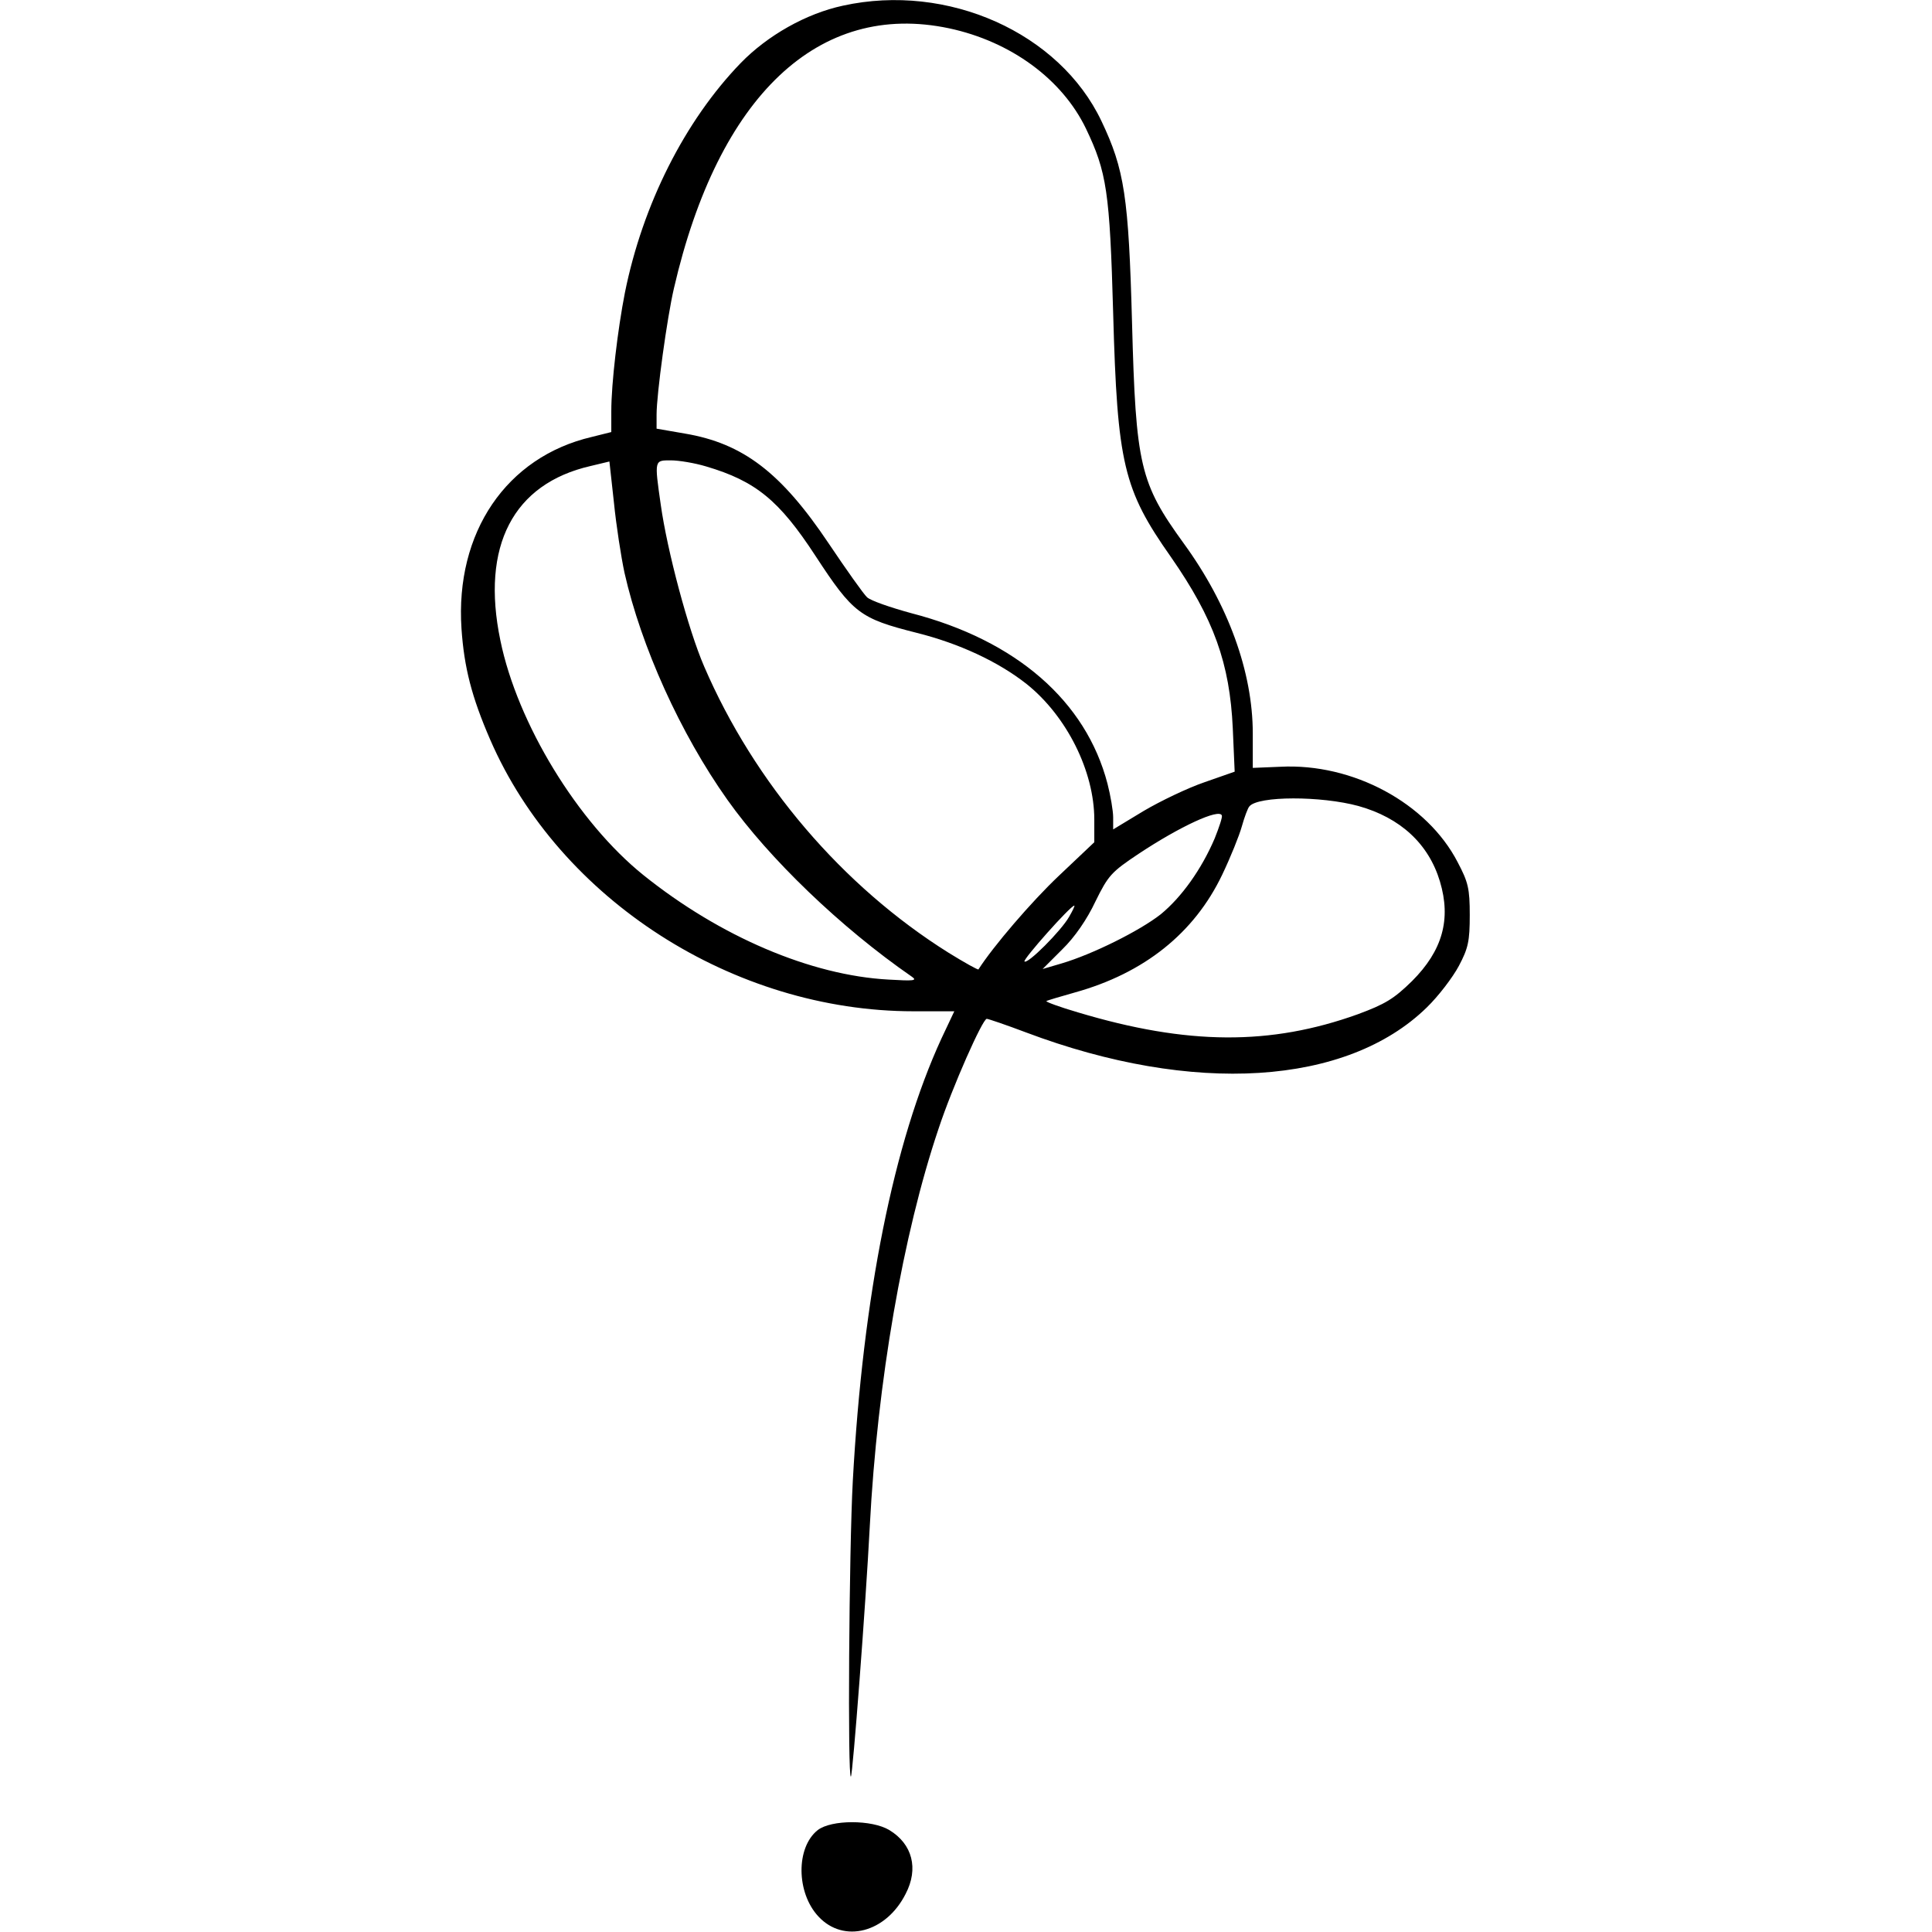
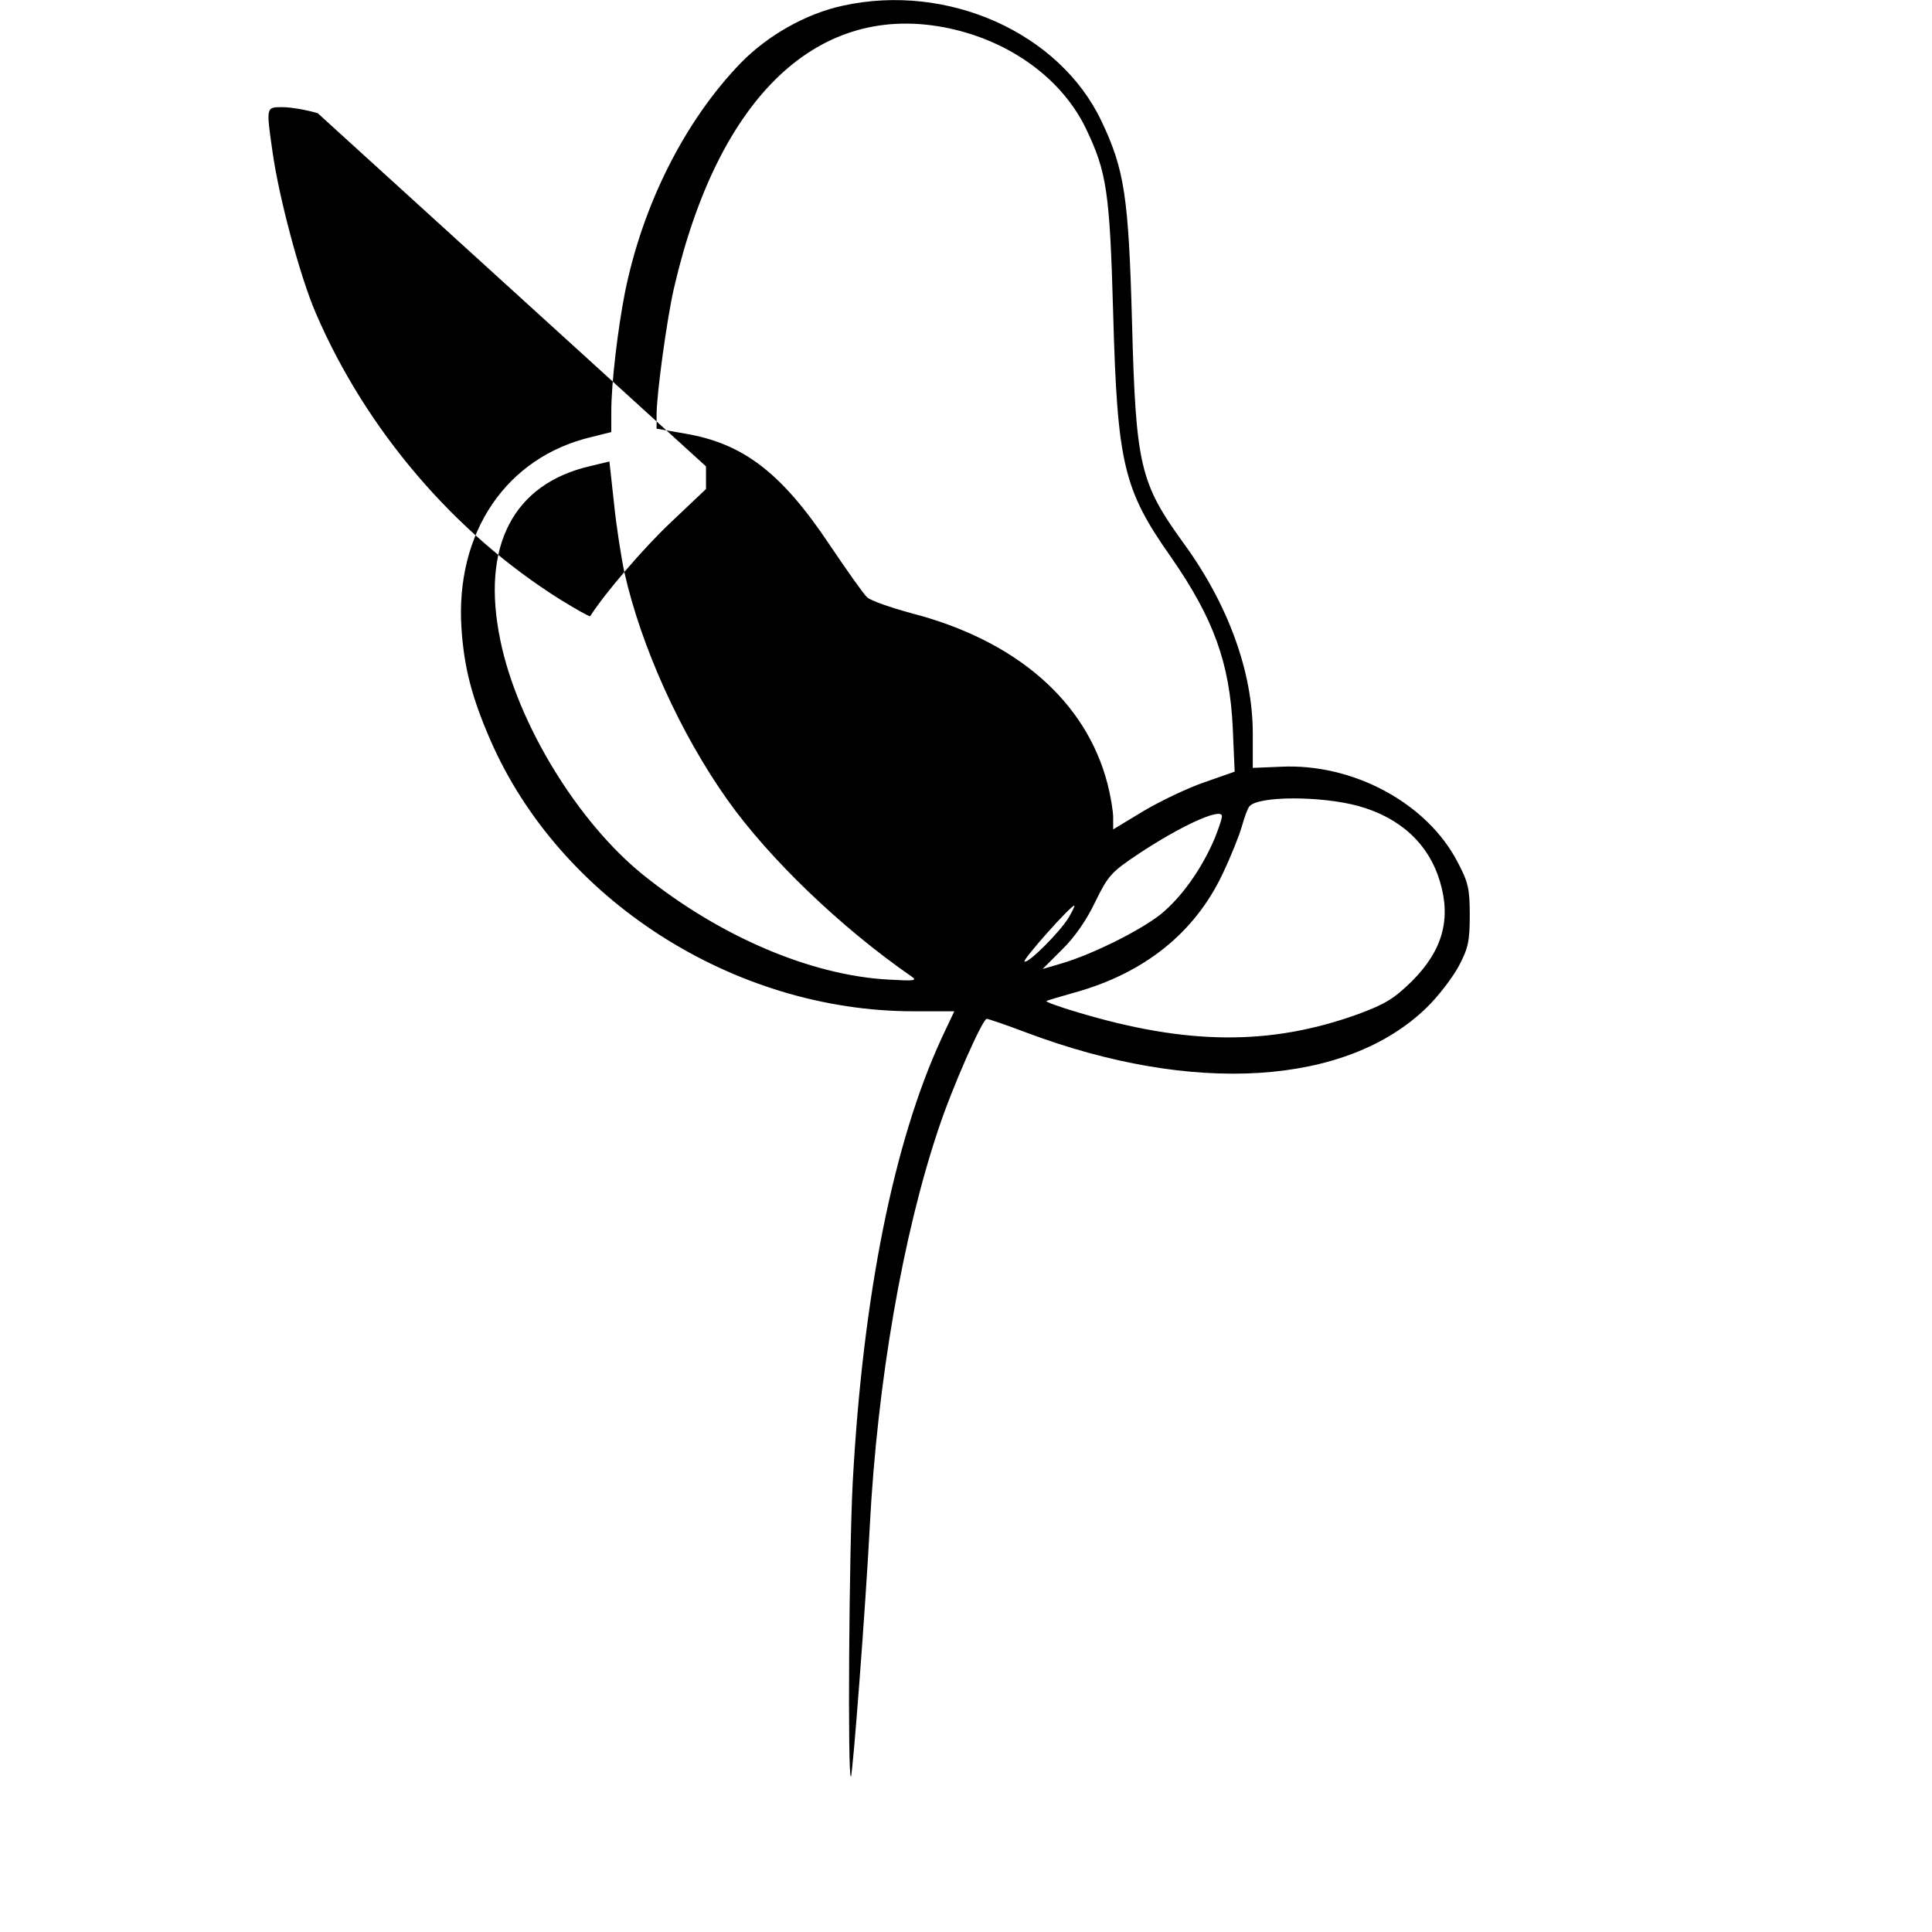
<svg xmlns="http://www.w3.org/2000/svg" version="1.0" width="512pt" height="512pt" viewBox="0 0 512 512" preserveAspectRatio="xMidYMid meet">
  <g transform="translate(0,512) scale(0.1,-0.1)" fill="#000000" stroke="none">
-     <path d="M2234 5105 c-98 -21 -200 -79 -271 -152 -148 -153 -260 -375 -307 -609 -19 -97 -36 -240 -36 -314 l0 -55 -52 -13 c-226 -53 -362 -253 -345 -508 7 -103 27 -181 76 -294 184 -424 645 -720 1122 -720 l108 0 -34 -72 c-127 -276 -208 -681 -235 -1173 -10 -184 -14 -792 -5 -783 5 5 39 451 50 663 20 384 88 774 182 1053 37 112 117 292 128 292 4 0 51 -16 104 -36 443 -167 850 -141 1062 66 31 30 69 80 85 110 25 47 29 66 29 135 0 70 -4 87 -32 140 -81 157 -278 263 -470 253 l-73 -3 0 91 c0 163 -65 342 -183 504 -116 160 -127 206 -137 585 -9 333 -20 406 -81 534 -111 234 -407 367 -685 306z m281 -60 c164 -35 300 -135 363 -266 55 -115 63 -167 72 -489 11 -399 27 -467 153 -646 114 -164 156 -282 164 -454 l5 -115 -80 -28 c-44 -15 -117 -50 -161 -76 l-81 -49 0 32 c0 17 -7 58 -15 89 -57 219 -242 380 -520 452 -55 15 -107 33 -117 42 -9 8 -55 73 -102 143 -126 188 -227 265 -381 291 l-75 13 0 37 c0 55 28 258 46 335 118 511 384 762 729 689z m-860 -1443 c44 -195 148 -426 273 -602 110 -155 300 -338 488 -468 16 -11 6 -12 -61 -8 -206 11 -447 114 -650 277 -174 140 -334 402 -379 622 -52 250 34 415 239 462 l50 12 12 -109 c6 -60 19 -144 28 -186z m216 282 c132 -39 194 -90 290 -237 100 -153 118 -166 268 -204 112 -28 216 -76 292 -136 106 -85 179 -231 179 -359 l0 -60 -94 -89 c-72 -68 -174 -187 -213 -248 -1 -2 -37 18 -79 44 -281 176 -515 450 -648 759 -42 97 -98 307 -115 429 -17 119 -17 117 27 117 21 0 63 -7 93 -16z m1729 -900 c111 -31 186 -100 216 -200 30 -100 7 -183 -74 -264 -48 -47 -71 -61 -144 -88 -231 -83 -451 -82 -741 5 -48 14 -86 28 -84 30 3 2 37 12 76 23 183 51 316 157 390 312 22 46 45 103 52 128 7 25 16 49 20 53 23 28 190 28 289 1z m-381 -86 c-35 -82 -88 -156 -143 -201 -56 -44 -181 -106 -262 -130 l-51 -15 52 52 c33 32 66 80 88 127 34 69 42 78 114 126 110 73 214 121 221 102 2 -4 -7 -31 -19 -61z m-386 -208 c-21 -37 -110 -126 -118 -118 -5 5 122 148 132 148 2 0 -4 -13 -14 -30z" />
-     <path d="M2167 270 c-58 -46 -57 -166 2 -229 67 -72 179 -43 231 60 35 67 18 132 -43 169 -46 28 -154 28 -190 0z" />
+     <path d="M2234 5105 c-98 -21 -200 -79 -271 -152 -148 -153 -260 -375 -307 -609 -19 -97 -36 -240 -36 -314 l0 -55 -52 -13 c-226 -53 -362 -253 -345 -508 7 -103 27 -181 76 -294 184 -424 645 -720 1122 -720 l108 0 -34 -72 c-127 -276 -208 -681 -235 -1173 -10 -184 -14 -792 -5 -783 5 5 39 451 50 663 20 384 88 774 182 1053 37 112 117 292 128 292 4 0 51 -16 104 -36 443 -167 850 -141 1062 66 31 30 69 80 85 110 25 47 29 66 29 135 0 70 -4 87 -32 140 -81 157 -278 263 -470 253 l-73 -3 0 91 c0 163 -65 342 -183 504 -116 160 -127 206 -137 585 -9 333 -20 406 -81 534 -111 234 -407 367 -685 306z m281 -60 c164 -35 300 -135 363 -266 55 -115 63 -167 72 -489 11 -399 27 -467 153 -646 114 -164 156 -282 164 -454 l5 -115 -80 -28 c-44 -15 -117 -50 -161 -76 l-81 -49 0 32 c0 17 -7 58 -15 89 -57 219 -242 380 -520 452 -55 15 -107 33 -117 42 -9 8 -55 73 -102 143 -126 188 -227 265 -381 291 l-75 13 0 37 c0 55 28 258 46 335 118 511 384 762 729 689z m-860 -1443 c44 -195 148 -426 273 -602 110 -155 300 -338 488 -468 16 -11 6 -12 -61 -8 -206 11 -447 114 -650 277 -174 140 -334 402 -379 622 -52 250 34 415 239 462 l50 12 12 -109 c6 -60 19 -144 28 -186z m216 282 l0 -60 -94 -89 c-72 -68 -174 -187 -213 -248 -1 -2 -37 18 -79 44 -281 176 -515 450 -648 759 -42 97 -98 307 -115 429 -17 119 -17 117 27 117 21 0 63 -7 93 -16z m1729 -900 c111 -31 186 -100 216 -200 30 -100 7 -183 -74 -264 -48 -47 -71 -61 -144 -88 -231 -83 -451 -82 -741 5 -48 14 -86 28 -84 30 3 2 37 12 76 23 183 51 316 157 390 312 22 46 45 103 52 128 7 25 16 49 20 53 23 28 190 28 289 1z m-381 -86 c-35 -82 -88 -156 -143 -201 -56 -44 -181 -106 -262 -130 l-51 -15 52 52 c33 32 66 80 88 127 34 69 42 78 114 126 110 73 214 121 221 102 2 -4 -7 -31 -19 -61z m-386 -208 c-21 -37 -110 -126 -118 -118 -5 5 122 148 132 148 2 0 -4 -13 -14 -30z" />
  </g>
</svg>